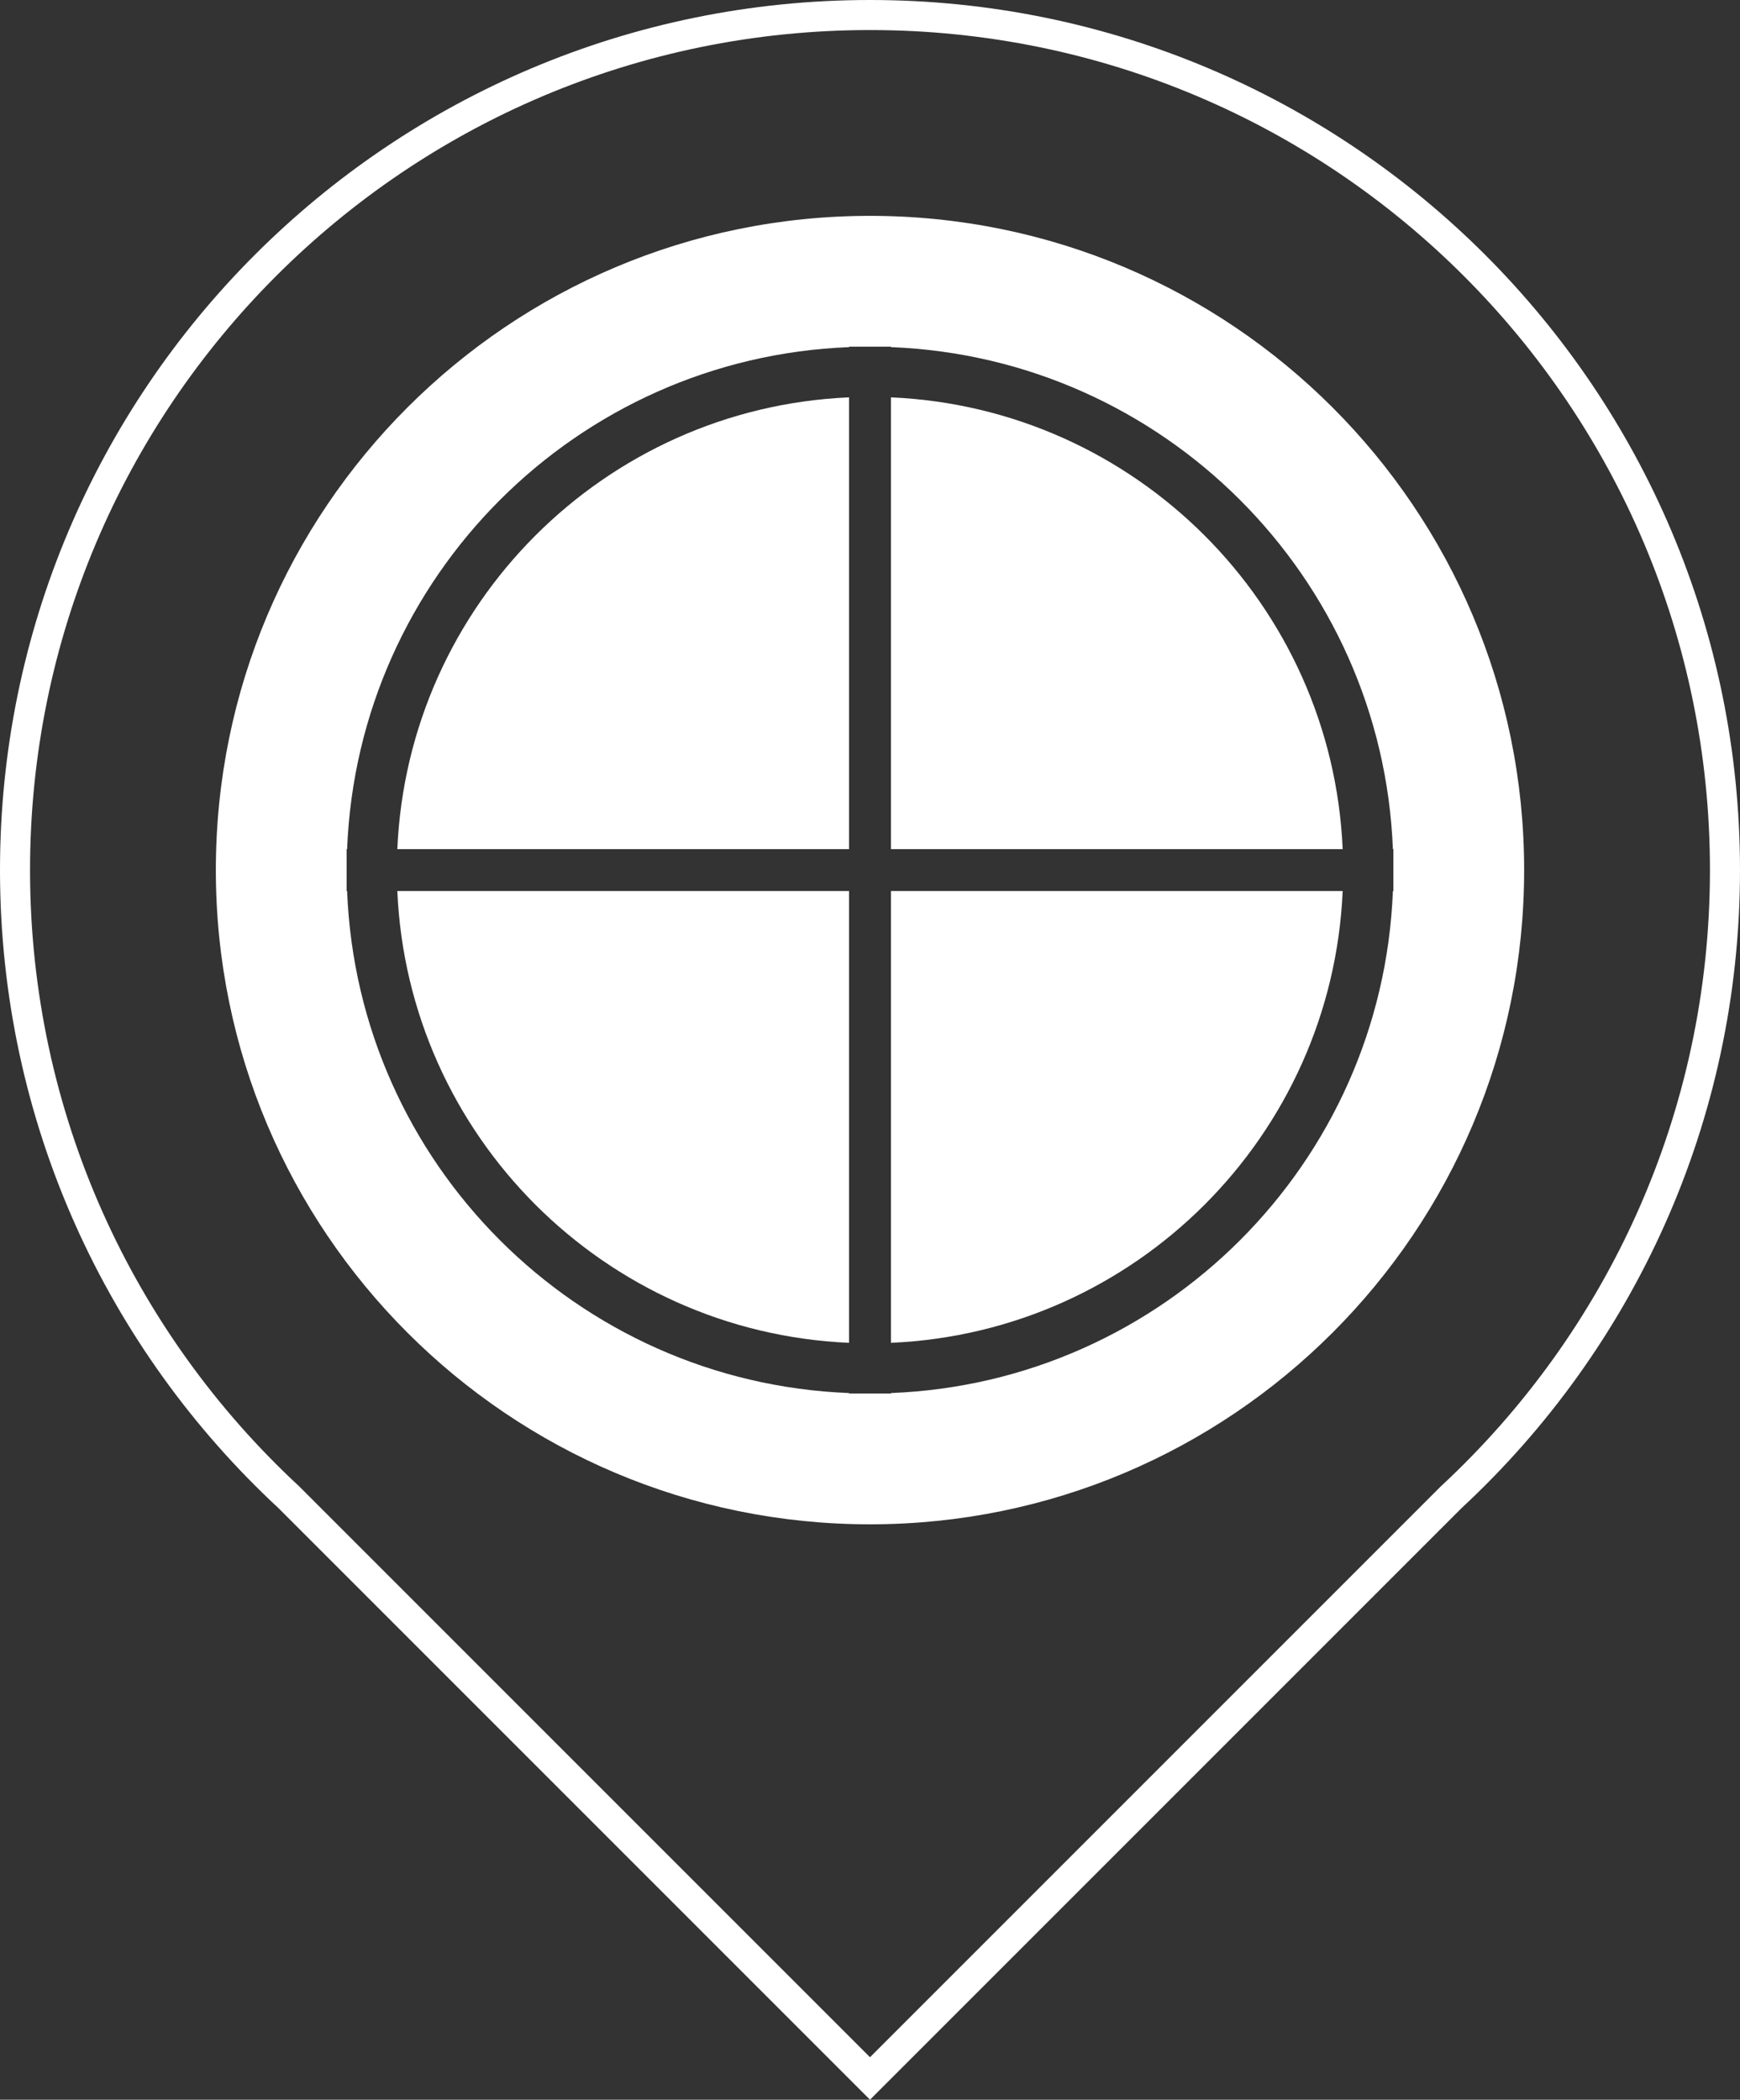
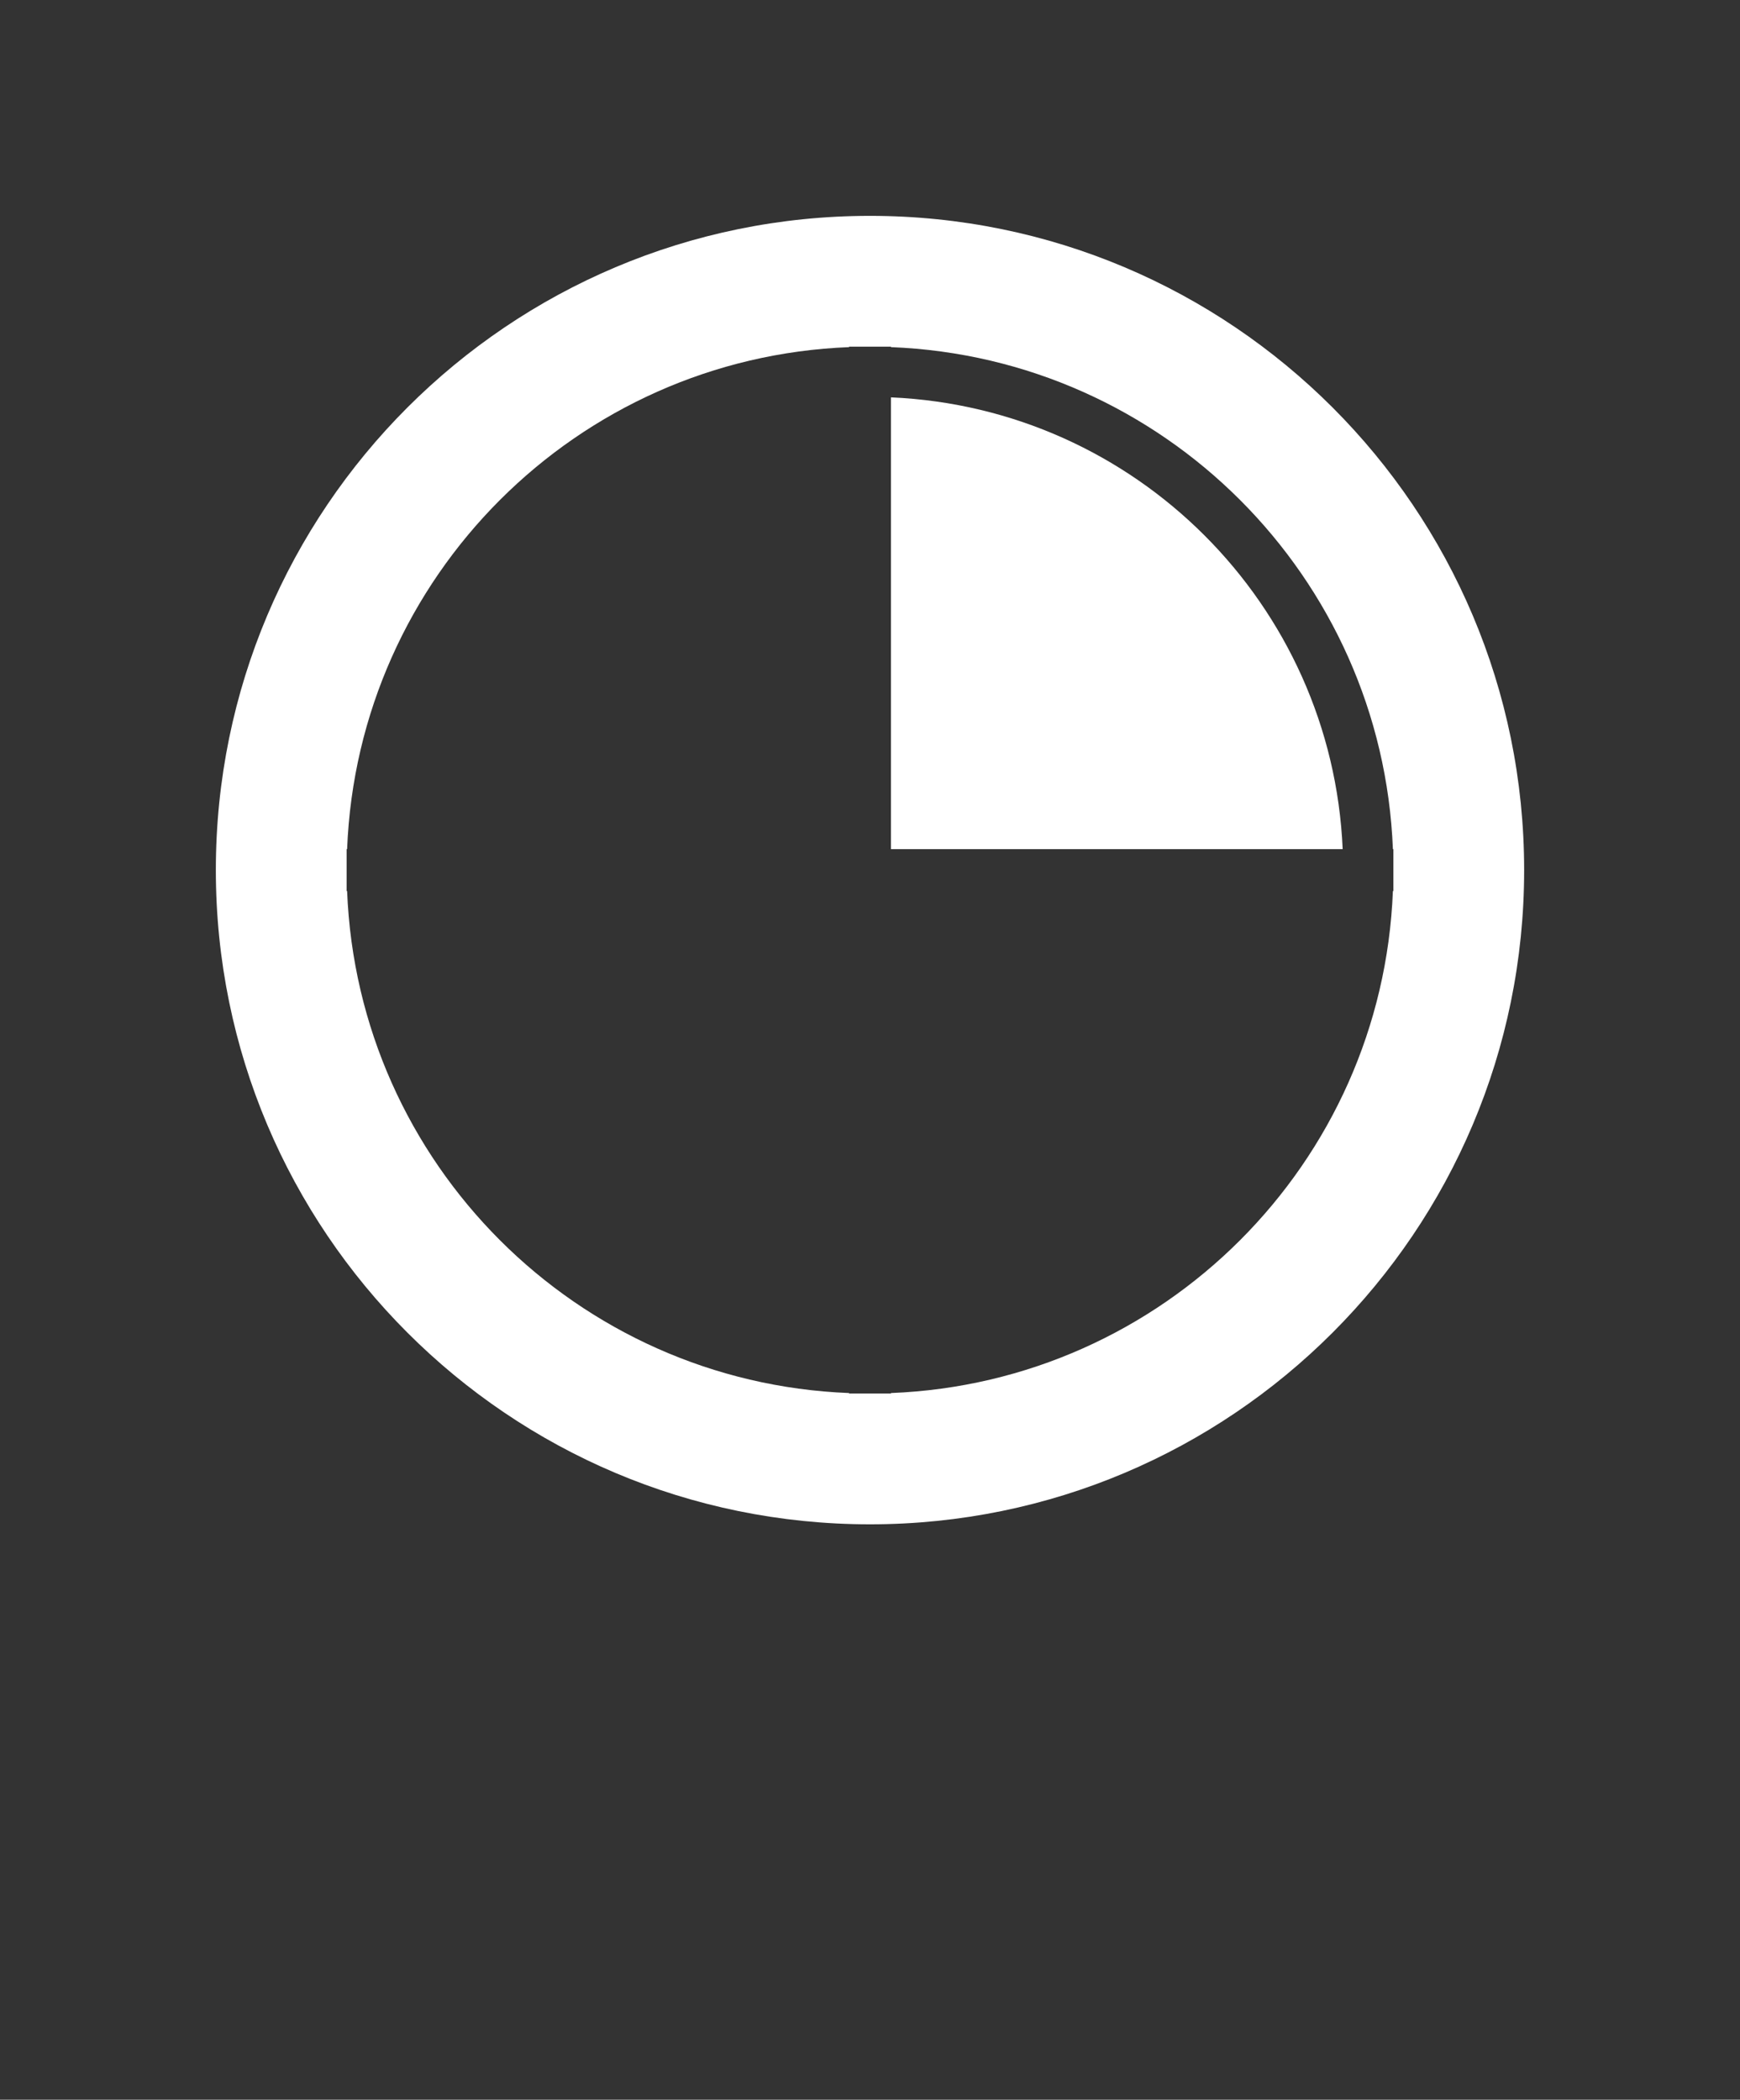
<svg xmlns="http://www.w3.org/2000/svg" id="a" data-name="Layer 1" width="463.32" height="559.058" viewBox="0 0 463.32 559.058">
  <rect x="0" y="0" width="463.32" height="559.058" fill="#333333" stroke="none" />
  <defs>
    <style>
      .b {
        stroke: #fff;
        stroke-miterlimit: 10;
        stroke-width: 8px;
      }

      .b, .c {
        fill: none;
      }

      .d {
        fill: #fff;
      }
    </style>
  </defs>
  <path class="c" d="M231.66,57.473c-96.205,0-174.187,77.994-174.187,174.186,0,48.103,19.495,91.649,51.016,123.17,31.521,31.533,75.068,51.029,123.17,51.029s91.649-19.495,123.17-51.029c31.521-31.521,51.016-75.068,51.016-123.17,0-96.193-77.981-174.186-174.187-174.186Z" />
-   <path class="b" d="M231.66,4C105.922,4,4,105.934,4,231.66c0,65.968,28.052,125.38,72.882,166.964l154.778,154.778,154.778-154.778c44.831-41.584,72.882-100.996,72.882-166.964,0-125.726-101.922-227.66-227.66-227.66Z" />
  <path class="d" d="M231.66,57.473c-96.205,0-174.187,77.994-174.187,174.186,0,48.103,19.495,91.649,51.016,123.17,31.521,31.533,75.068,51.029,123.17,51.029s91.649-19.495,123.17-51.029c31.521-31.521,51.016-75.068,51.016-123.17,0-96.193-77.981-174.186-174.187-174.186ZM371.017,237.241h-.123c-1.42,36.262-16.693,68.968-40.695,92.97-23.99,23.99-56.696,39.275-92.958,40.695v.123h-11.161v-.123c-36.262-1.42-68.968-16.705-92.958-40.695-24.002-24.002-39.275-56.708-40.695-92.97h-.123v-11.149h.123c2.84-72.524,61.116-130.825,133.653-133.665v-.124h11.161v.124c72.537,2.84,130.813,61.141,133.653,133.665h.123v11.149Z" />
-   <path class="d" d="M226.079,237.241v120.293c-32.57-1.42-61.931-15.199-83.513-36.781-21.57-21.582-35.348-50.942-36.768-83.513h120.281Z" />
-   <path class="d" d="M357.522,237.241c-1.42,32.57-15.199,61.931-36.768,83.513-21.582,21.582-50.942,35.361-83.513,36.781v-120.293h120.281Z" />
  <path class="d" d="M357.522,226.092h-120.281v-120.293c65.153,2.84,117.454,55.153,120.281,120.293Z" />
-   <path class="d" d="M226.079,105.798v120.293h-120.281c2.827-65.141,55.128-117.454,120.281-120.293Z" />
</svg>